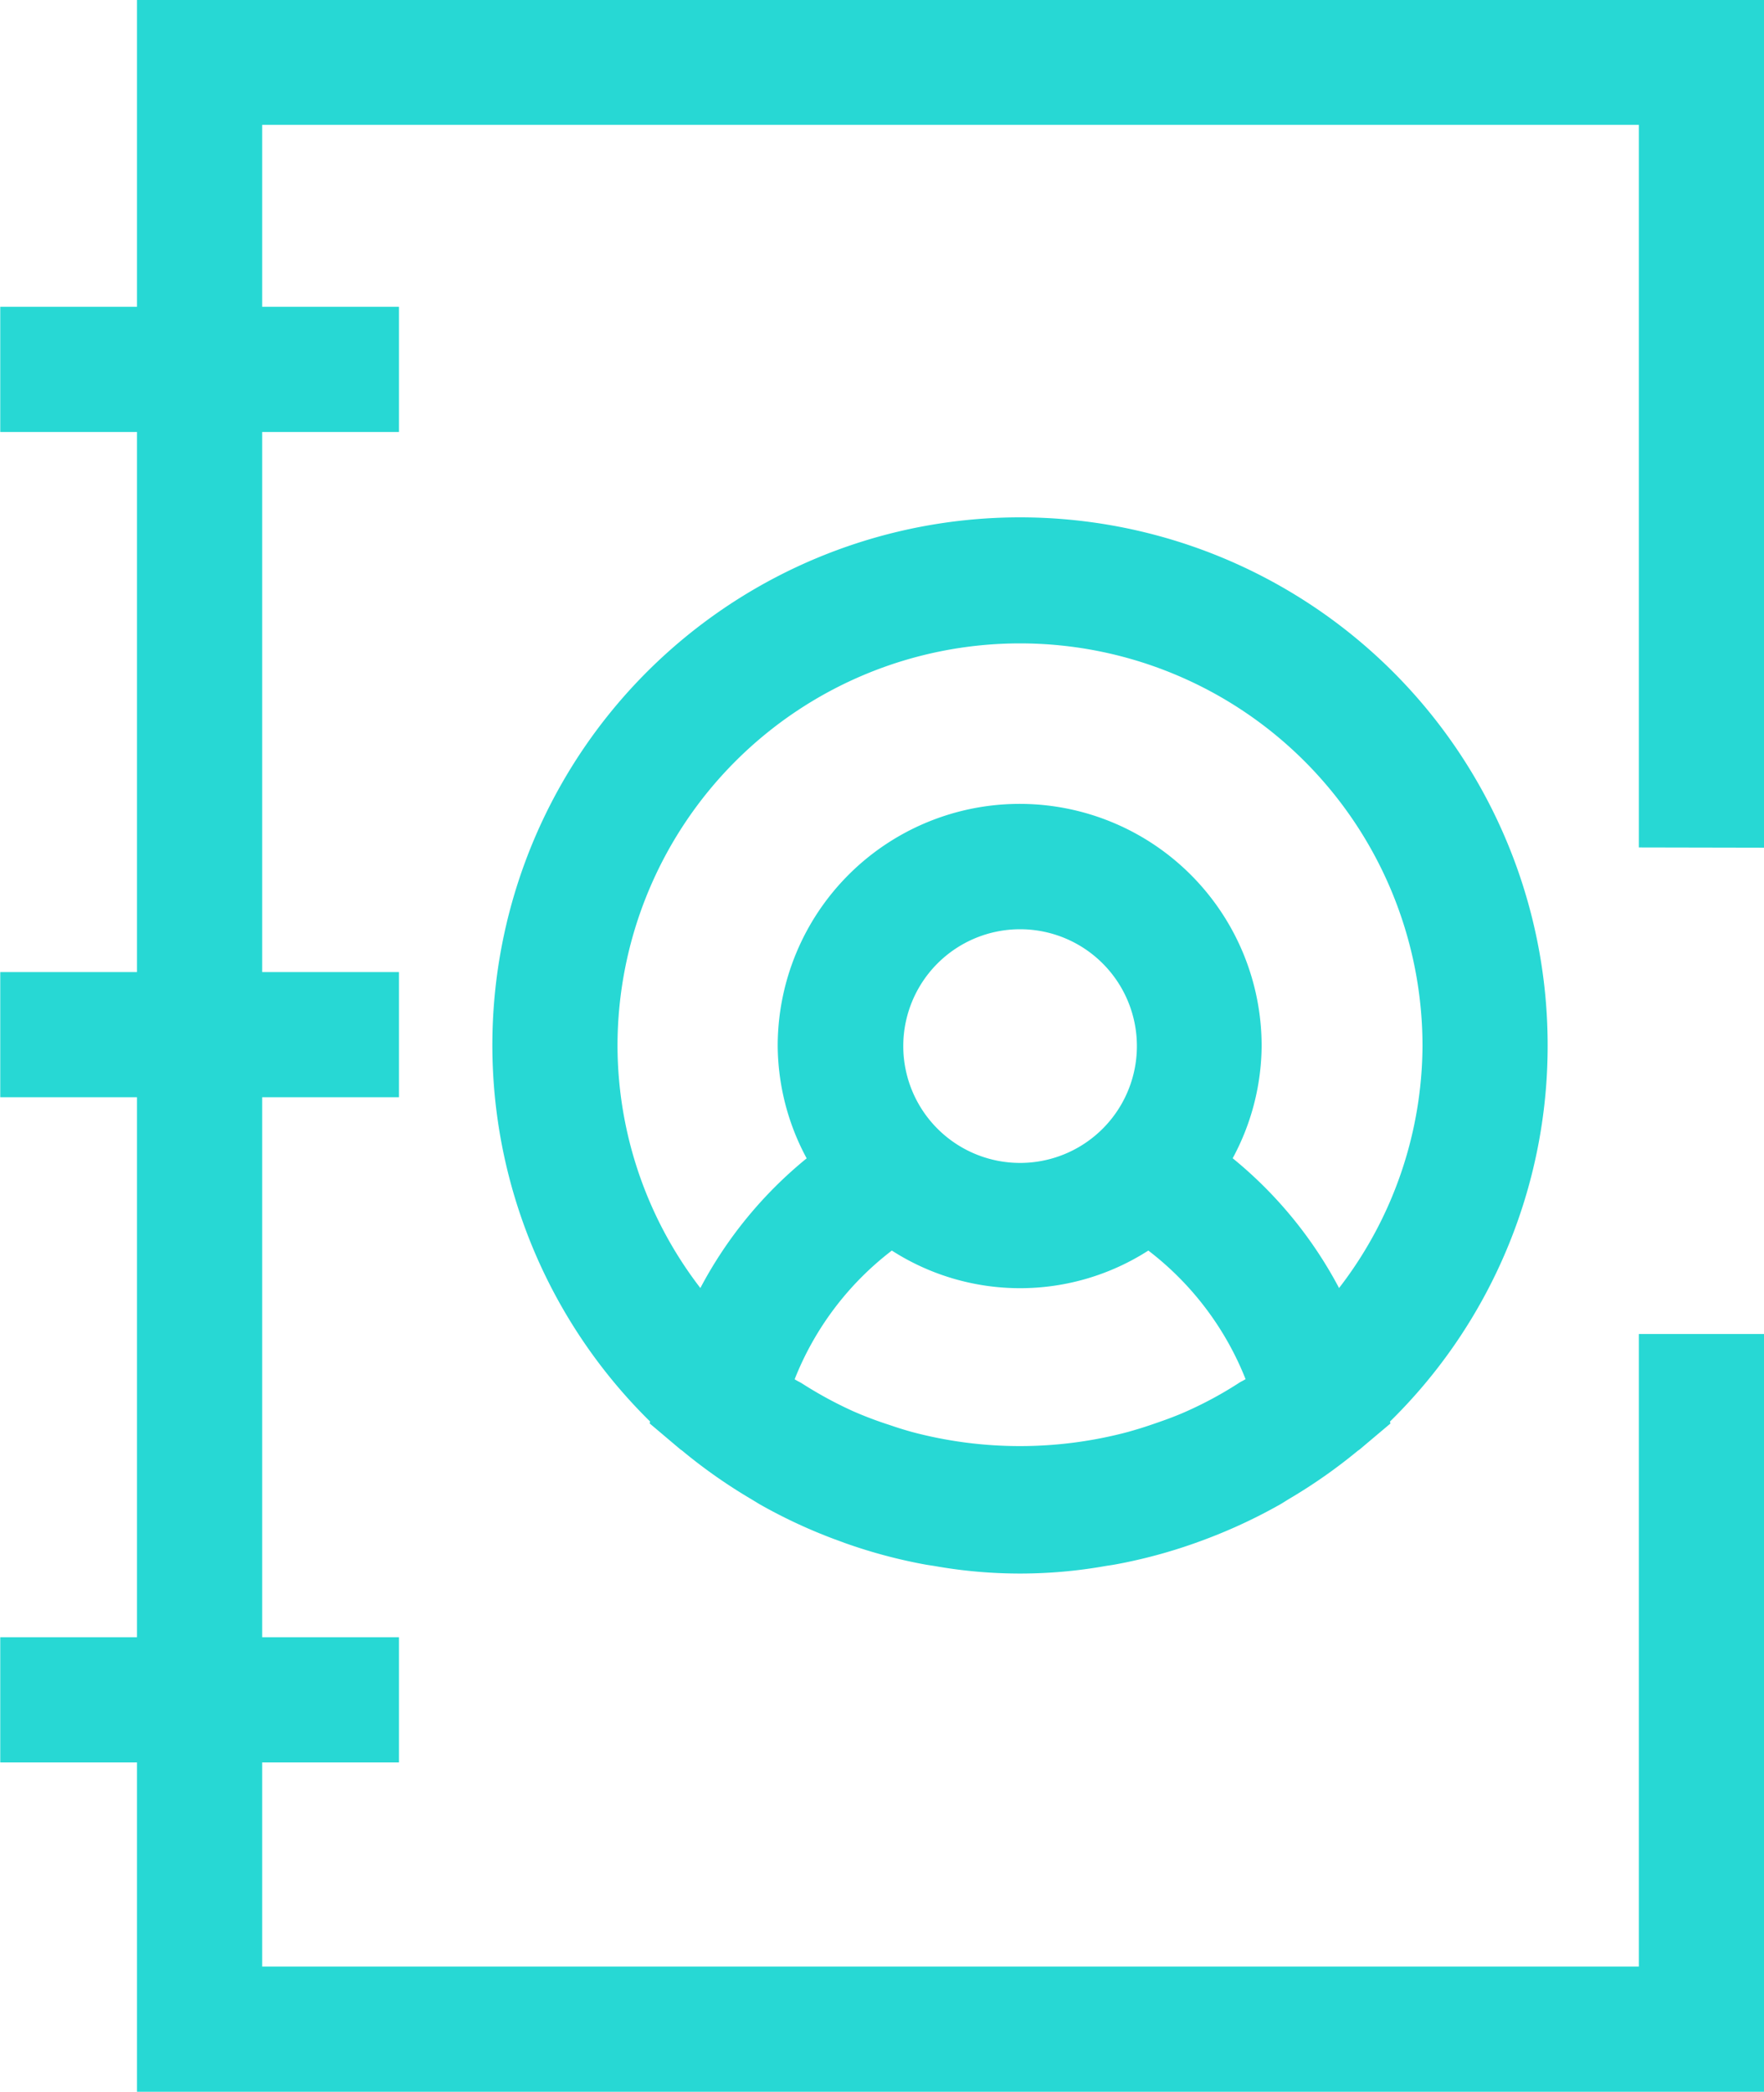
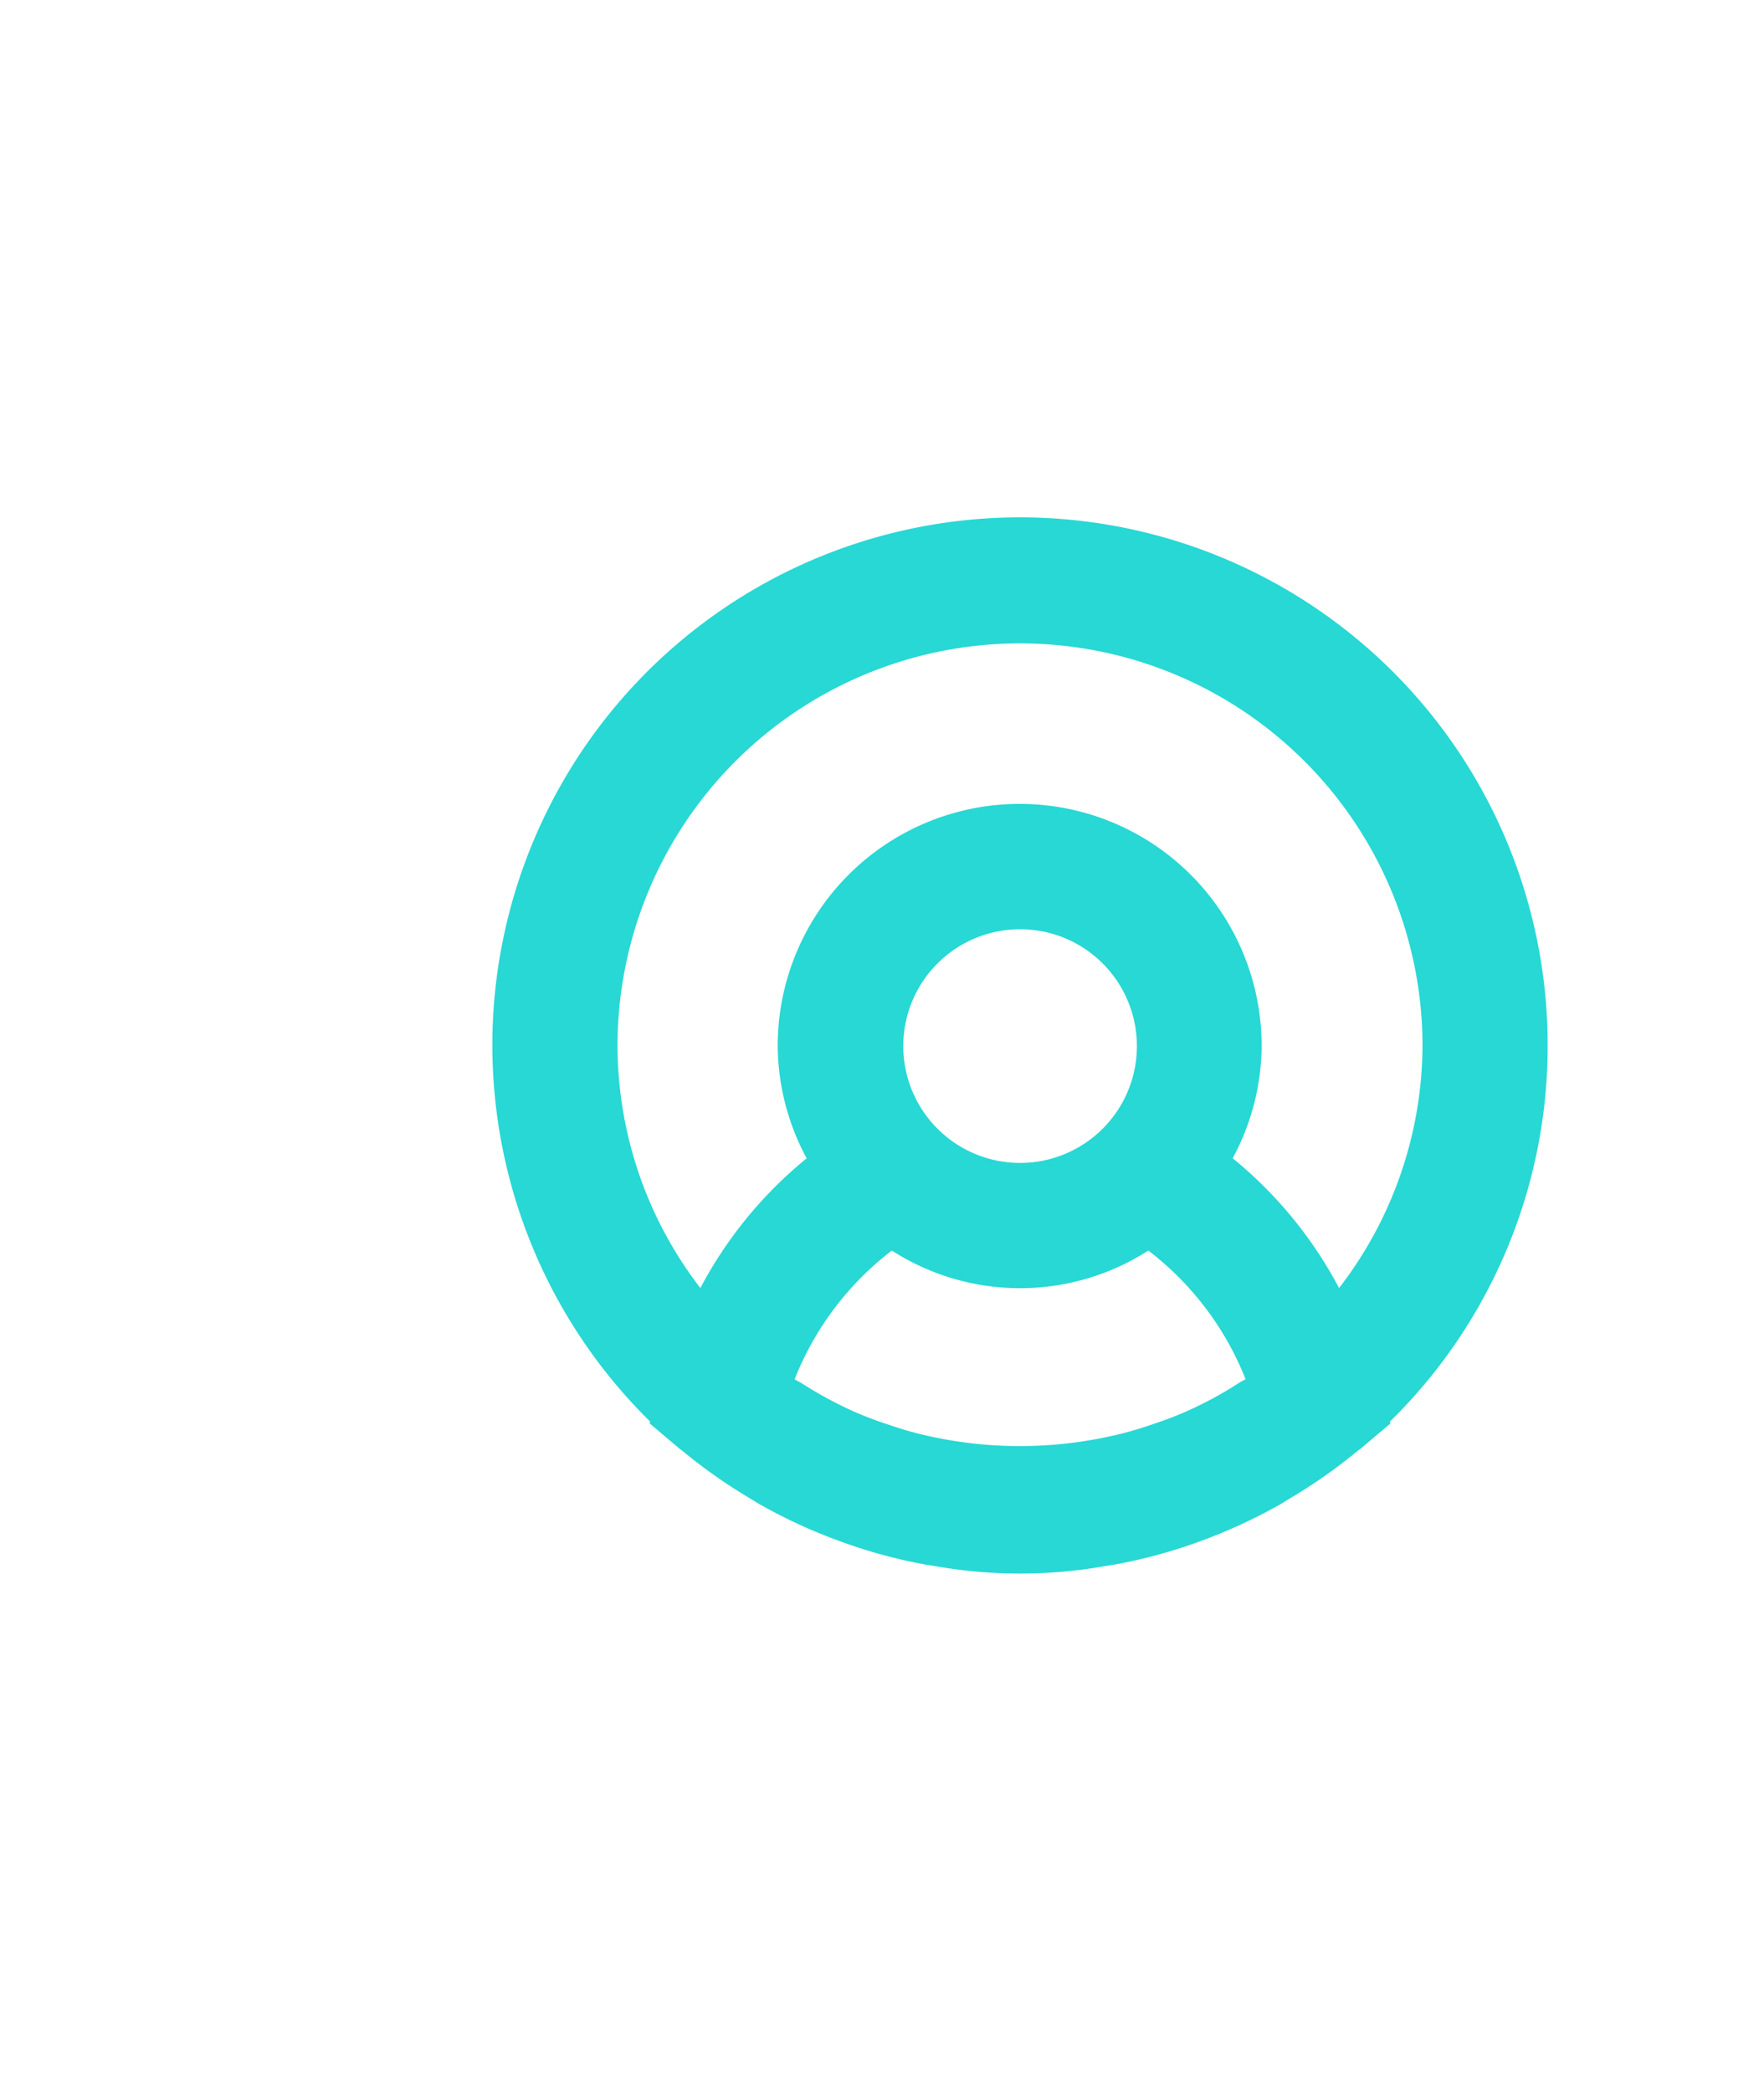
<svg xmlns="http://www.w3.org/2000/svg" id="Composant_66_1" data-name="Composant 66 – 1" width="21.142" height="25.066" viewBox="0 0 21.142 25.066">
-   <path id="Tracé_1450" data-name="Tracé 1450" d="M255.975,317.161V307h-19.5v3.68h-1.639v1.5h1.639v6.471h-1.639v1.5h1.639v6.47h-1.639v1.5h1.639v3.946h19.5v-9.079h-1.5v7.579h-16.5v-2.446h1.64v-1.5h-1.64v-6.47h1.64v-1.5h-1.64v-6.471h1.64v-1.5h-1.64V308.5h16.5v8.658Z" transform="translate(-234.833 -307.004)" fill="#27d8d4" />
  <path id="Tracé_1451" data-name="Tracé 1451" d="M253.382,319.537a6.324,6.324,0,1,0-10.757,4.5l-.006.022.369.312.018.012a6.338,6.338,0,0,0,.825.58l.107.065a6.265,6.265,0,0,0,.893.417l.125.046a6.19,6.19,0,0,0,.955.257c.041.008.083.013.125.02a5.854,5.854,0,0,0,2.045,0c.042-.007.083-.012.125-.02a6.19,6.19,0,0,0,.953-.256l.128-.047a6.361,6.361,0,0,0,.888-.415c.04-.023.077-.048.116-.071a6.356,6.356,0,0,0,.814-.571c.008-.006.017-.011.024-.017l.369-.311-.006-.023A6.3,6.3,0,0,0,253.382,319.537Zm-11.148,0a4.824,4.824,0,0,1,9.648,0,4.78,4.78,0,0,1-1,2.9,5.043,5.043,0,0,0-1.275-1.555,2.864,2.864,0,0,0,.347-1.346,2.9,2.9,0,1,0-5.8,0,2.872,2.872,0,0,0,.347,1.347,5.036,5.036,0,0,0-1.274,1.554A4.774,4.774,0,0,1,242.234,319.537Zm7.525,3.993c-.022.015-.047.025-.069.039a4.6,4.6,0,0,1-.633.344c-.14.063-.284.114-.429.163-.089.031-.18.058-.271.084a5.031,5.031,0,0,1-2.6,0c-.089-.025-.176-.052-.262-.082a4.493,4.493,0,0,1-.437-.165,4.825,4.825,0,0,1-.613-.333c-.029-.018-.06-.031-.088-.05a3.613,3.613,0,0,1,1.165-1.542,2.845,2.845,0,0,0,3.074,0,3.615,3.615,0,0,1,1.166,1.542Zm-2.7-2.592a1.4,1.4,0,1,1,1.4-1.4A1.4,1.4,0,0,1,247.059,320.938Z" transform="translate(-234.833 -307.004)" fill="#27d8d4" />
</svg>